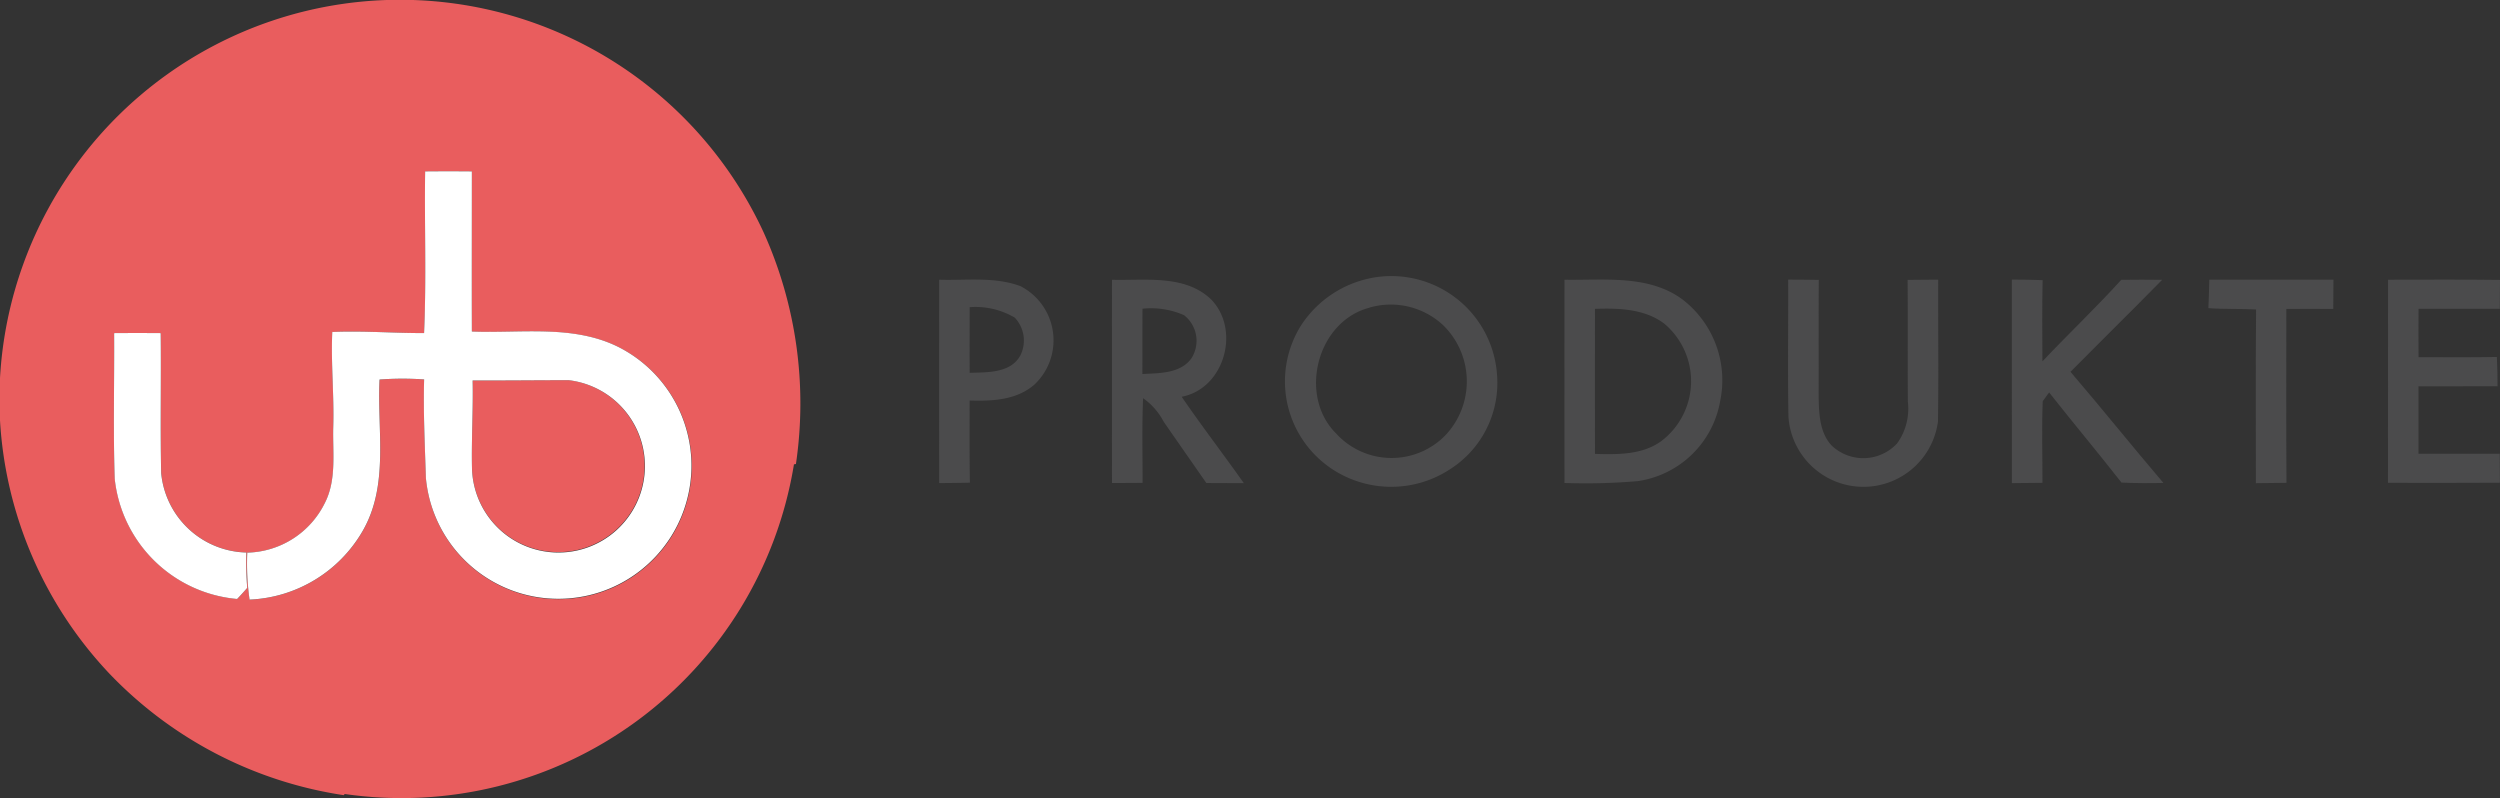
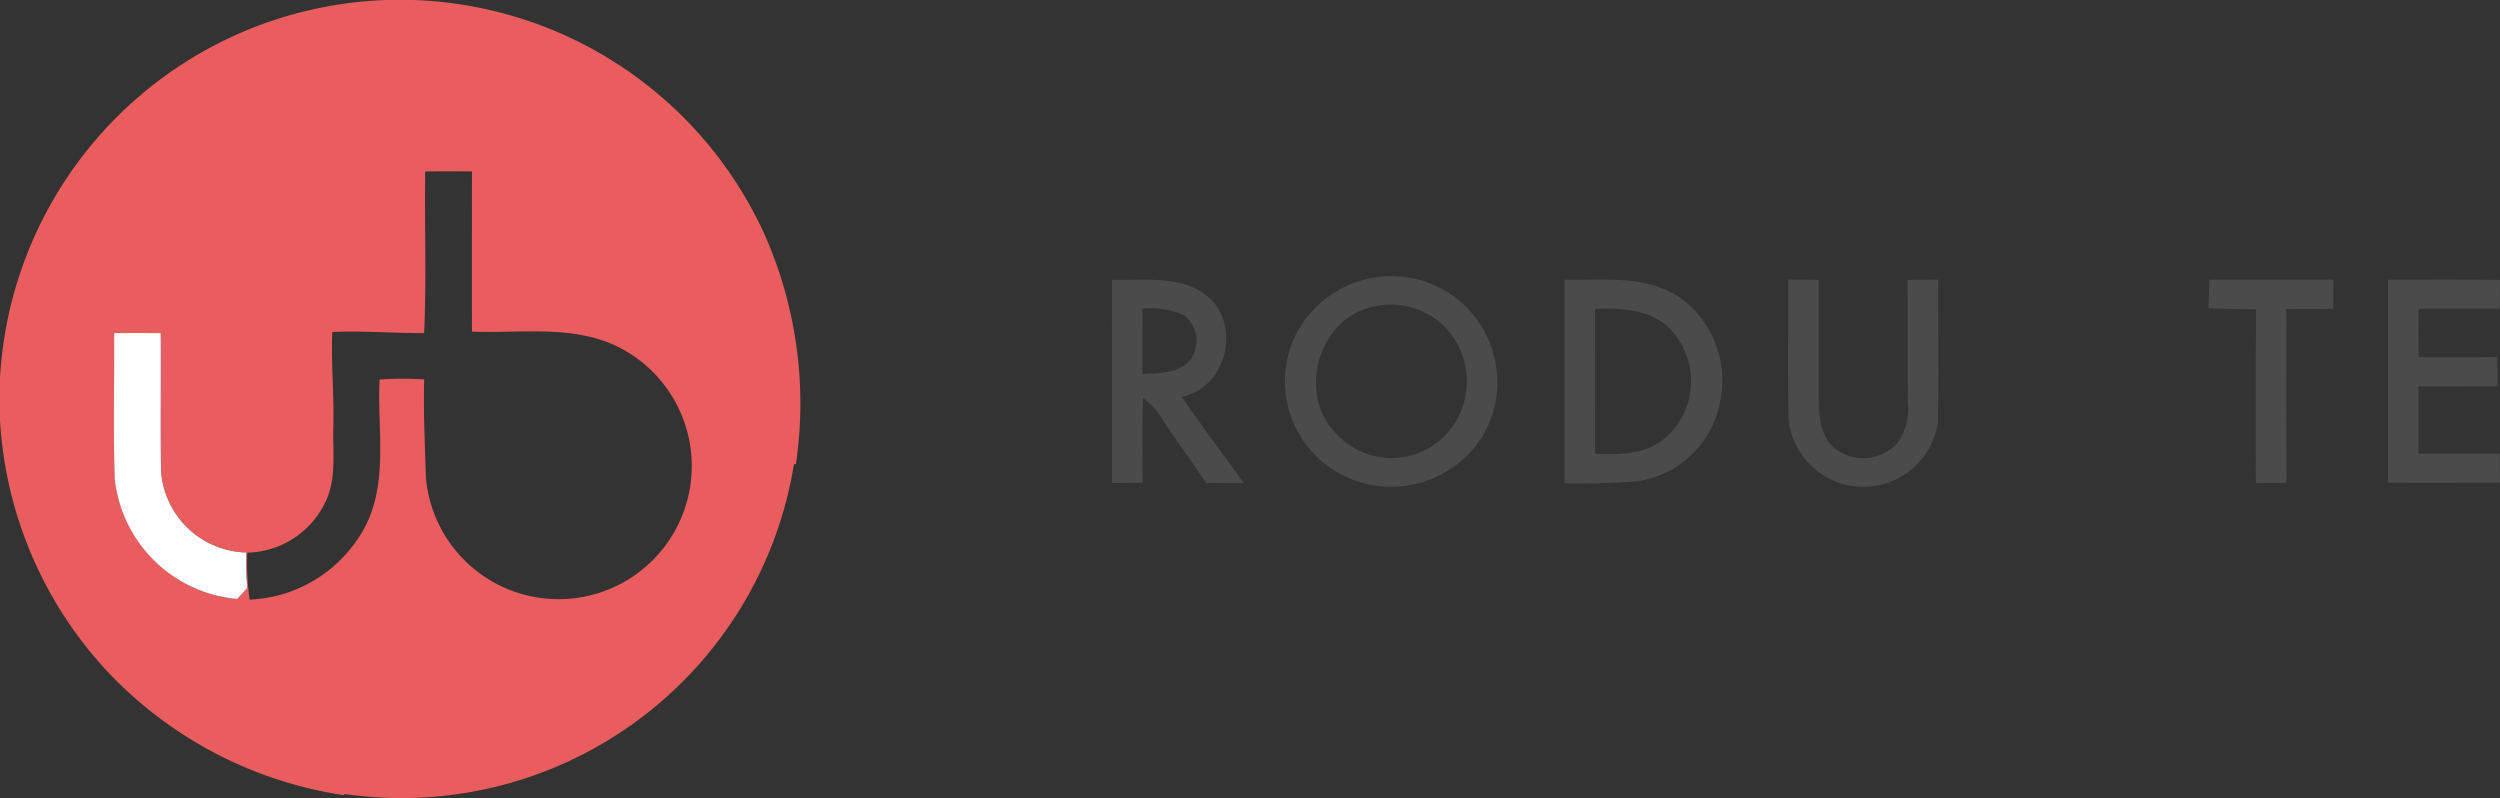
<svg xmlns="http://www.w3.org/2000/svg" width="187.89" height="60" viewBox="0 0 187.89 60">
  <rect x="0" y="0" width="187.89" height="60" fill="#333333" stroke="none" />
  <g id="cropped-logo-2" transform="translate(0 -3.986)">
    <g id="_e95d5eff" data-name="#e95d5eff" transform="translate(0 3.986)">
      <path id="Path_24996" data-name="Path 24996" d="M20.357,5.577A30.106,30.106,0,0,1,57.4,21.471a31.28,31.28,0,0,1,2.419,17.388l-.149.027A29.877,29.877,0,0,1,25.909,63.66l-.076.088A30.666,30.666,0,0,1,8.226,54.616,30.255,30.255,0,0,1,0,35.581V32.406A30.112,30.112,0,0,1,20.357,5.577m11.6,11.29c-.057,4.05.1,8.108-.08,12.154-2.3.008-4.6-.187-6.9-.084-.107,2.4.149,4.784.073,7.175-.05,1.9.267,3.935-.642,5.7a6.666,6.666,0,0,1-5.819,3.71,19.136,19.136,0,0,0,.172,3.53,10.324,10.324,0,0,0,8.5-5.158c2-3.462,1.074-7.592,1.268-11.382a23.353,23.353,0,0,1,3.351-.008c-.069,2.461.057,4.921.13,7.378a10.009,10.009,0,1,0,14.511-9.793c-3.423-1.723-7.366-1.032-11.05-1.181-.015-4.012,0-8.024,0-12.035-1.169-.015-2.342-.015-3.511,0M8.578,29.021c.023,3.641-.076,7.29.05,10.935A10.148,10.148,0,0,0,17.824,49c.26-.271.512-.55.76-.833a23.748,23.748,0,0,1-.069-2.659,6.592,6.592,0,0,1-6.4-5.983c-.073-3.5,0-7-.034-10.507C10.912,29.013,9.743,29.013,8.578,29.021Z" transform="translate(0 -3.986)" fill="#e95d5e" />
-       <path id="Path_24997" data-name="Path 24997" d="M92.877,78.789c2.415.011,4.829-.019,7.24-.019a6.486,6.486,0,1,1-7.29,6.549C92.785,83.141,92.922,80.967,92.877,78.789Z" transform="translate(-57.355 -50.197)" fill="#e95d5e" />
    </g>
    <g id="_ffffffff" data-name="#ffffffff" transform="translate(8.562 16.859)">
-       <path id="Path_24998" data-name="Path 24998" d="M61.99,37.687c1.169-.011,2.342-.011,3.511,0,0,4.012-.011,8.024,0,12.035,3.683.149,7.626-.543,11.05,1.181A10,10,0,1,1,62.043,60.7c-.073-2.457-.2-4.917-.13-7.378a23.353,23.353,0,0,0-3.351.008c-.195,3.79.734,7.92-1.269,11.382a10.324,10.324,0,0,1-8.5,5.158,19.136,19.136,0,0,1-.172-3.53,6.666,6.666,0,0,0,5.819-3.71c.909-1.761.592-3.794.642-5.7.076-2.392-.18-4.78-.073-7.175,2.3-.1,4.6.092,6.9.084.18-4.046.023-8.1.08-12.154M65.558,53.4c.046,2.178-.092,4.352-.05,6.53a6.5,6.5,0,1,0,7.29-6.549C70.388,53.379,67.973,53.409,65.558,53.4Z" transform="translate(-38.599 -37.679)" fill="#fff" />
      <path id="Path_24999" data-name="Path 24999" d="M22.425,69.5c1.165-.008,2.334-.008,3.5,0,.038,3.5-.038,7.007.034,10.507a6.592,6.592,0,0,0,6.4,5.983,23.748,23.748,0,0,0,.069,2.659c-.248.283-.5.562-.76.833a10.148,10.148,0,0,1-9.2-9.044C22.348,76.79,22.448,73.141,22.425,69.5Z" transform="translate(-22.409 -57.338)" fill="#fff" />
    </g>
    <g id="_4b4b4cff" data-name="#4b4b4cff" transform="translate(70.582 24.698)">
      <path id="Path_25000" data-name="Path 25000" d="M259.167,58.392a7.963,7.963,0,0,1,9.537,7.363,7.686,7.686,0,0,1-3.519,6.981,8.056,8.056,0,0,1-9.151-.187,7.9,7.9,0,0,1-2.067-10.606,8.168,8.168,0,0,1,5.2-3.549m-.053,2.212c-3.947,1.024-5.372,6.595-2.522,9.445a5.643,5.643,0,0,0,8.287.08,5.907,5.907,0,0,0-.195-8.173A5.767,5.767,0,0,0,259.114,60.6Z" transform="translate(-226.768 -58.195)" fill="#4b4b4c" />
-       <path id="Path_25001" data-name="Path 25001" d="M184.735,58.991c2.029.065,4.168-.245,6.113.485a4.575,4.575,0,0,1,1.093,7.351c-1.333,1.211-3.213,1.3-4.917,1.242,0,2.059-.015,4.115.019,6.174-.772.019-1.54.027-2.308.031q-.006-7.64,0-15.283m2.292,2.063c0,1.643-.008,3.29,0,4.933,1.322-.042,3.091.038,3.817-1.322a2.5,2.5,0,0,0-.432-2.827A5.811,5.811,0,0,0,187.028,61.054Z" transform="translate(-184.732 -58.68)" fill="#4b4b4c" />
      <path id="Path_25002" data-name="Path 25002" d="M218.735,59c2.487.069,5.456-.413,7.435,1.463,2.247,2.285,1.028,6.717-2.2,7.328,1.505,2.2,3.133,4.314,4.669,6.491-.94,0-1.88,0-2.816-.008-1.066-1.536-2.14-3.068-3.2-4.6A5,5,0,0,0,221.07,67.9c-.092,2.121-.034,4.241-.038,6.362-.764.008-1.532.011-2.3.011q-.006-7.64,0-15.279m2.292,2.178c-.008,1.635,0,3.271-.008,4.91,1.276-.069,2.869-.023,3.695-1.192a2.444,2.444,0,0,0-.562-3.229A6.14,6.14,0,0,0,221.028,61.175Z" transform="translate(-205.742 -58.685)" fill="#4b4b4c" />
      <path id="Path_25003" data-name="Path 25003" d="M307.735,58.99c2.973.053,6.312-.4,8.864,1.479a7.655,7.655,0,0,1,2.839,7.63,7.356,7.356,0,0,1-6.209,6.029,46.246,46.246,0,0,1-5.494.138q-.006-7.64,0-15.275m2.292,2.189q-.006,5.45,0,10.9c1.689.05,3.542.08,4.975-.955a5.647,5.647,0,0,0,.229-8.837C313.749,61.172,311.8,61.118,310.028,61.179Z" transform="translate(-260.737 -58.679)" fill="#4b4b4c" />
      <path id="Path_25004" data-name="Path 25004" d="M351.726,58.99c.764,0,1.532.008,2.3.019-.019,2.927,0,5.853-.011,8.78.027,1.272.065,2.717,1,3.691a3.463,3.463,0,0,0,4.9-.183,4.462,4.462,0,0,0,.806-3.129c-.023-3.053.008-6.106-.019-9.158.764-.008,1.532-.015,2.3-.019-.015,3.557.038,7.114-.019,10.671a5.65,5.65,0,0,1-11.237-.367C351.684,65.864,351.741,62.425,351.726,58.99Z" transform="translate(-287.916 -58.686)" fill="#4b4b4c" />
-       <path id="Path_25005" data-name="Path 25005" d="M395.735,58.98c.768,0,1.54.015,2.312.042-.042,2.036-.023,4.069-.015,6.106,1.949-2.067,4.016-4.023,5.926-6.129q1.536-.023,3.072,0c-2.277,2.323-4.6,4.6-6.889,6.912,2.361,2.759,4.631,5.59,6.984,8.352-1.051.023-2.105.023-3.152-.027-1.784-2.281-3.645-4.5-5.437-6.774-.122.164-.363.5-.481.661-.08,2.04-.015,4.088-.019,6.132-.768.011-1.536.019-2.3.023Q395.73,66.629,395.735,58.98Z" transform="translate(-315.114 -58.68)" fill="#4b4b4c" />
      <path id="Path_25006" data-name="Path 25006" d="M434.469,59H443.8c-.008.734-.011,1.467-.015,2.2-1.177-.008-2.354-.011-3.527,0,0,4.356-.019,8.711.011,13.067q-1.158.023-2.3.027c0-4.352-.023-8.7.015-13.056-1.2-.065-2.392-.011-3.584-.1C434.431,60.425,434.453,59.714,434.469,59Z" transform="translate(-339.008 -58.692)" fill="#4b4b4c" />
      <path id="Path_25007" data-name="Path 25007" d="M469.735,59c2.8,0,5.609-.023,8.413.015-.008.722-.012,1.444-.015,2.17-2.036,0-4.069,0-6.106,0-.008,1.211-.008,2.426,0,3.637,1.96,0,3.924.023,5.884-.015.042.734.057,1.471.053,2.2-1.979.008-3.962,0-5.941.008,0,1.689,0,3.374,0,5.063,2.036.008,4.069,0,6.106,0,0,.726,0,1.452.011,2.178-2.8.023-5.609.008-8.41.008Q469.73,66.637,469.735,59Z" transform="translate(-360.841 -58.69)" fill="#4b4b4c" />
    </g>
  </g>
</svg>